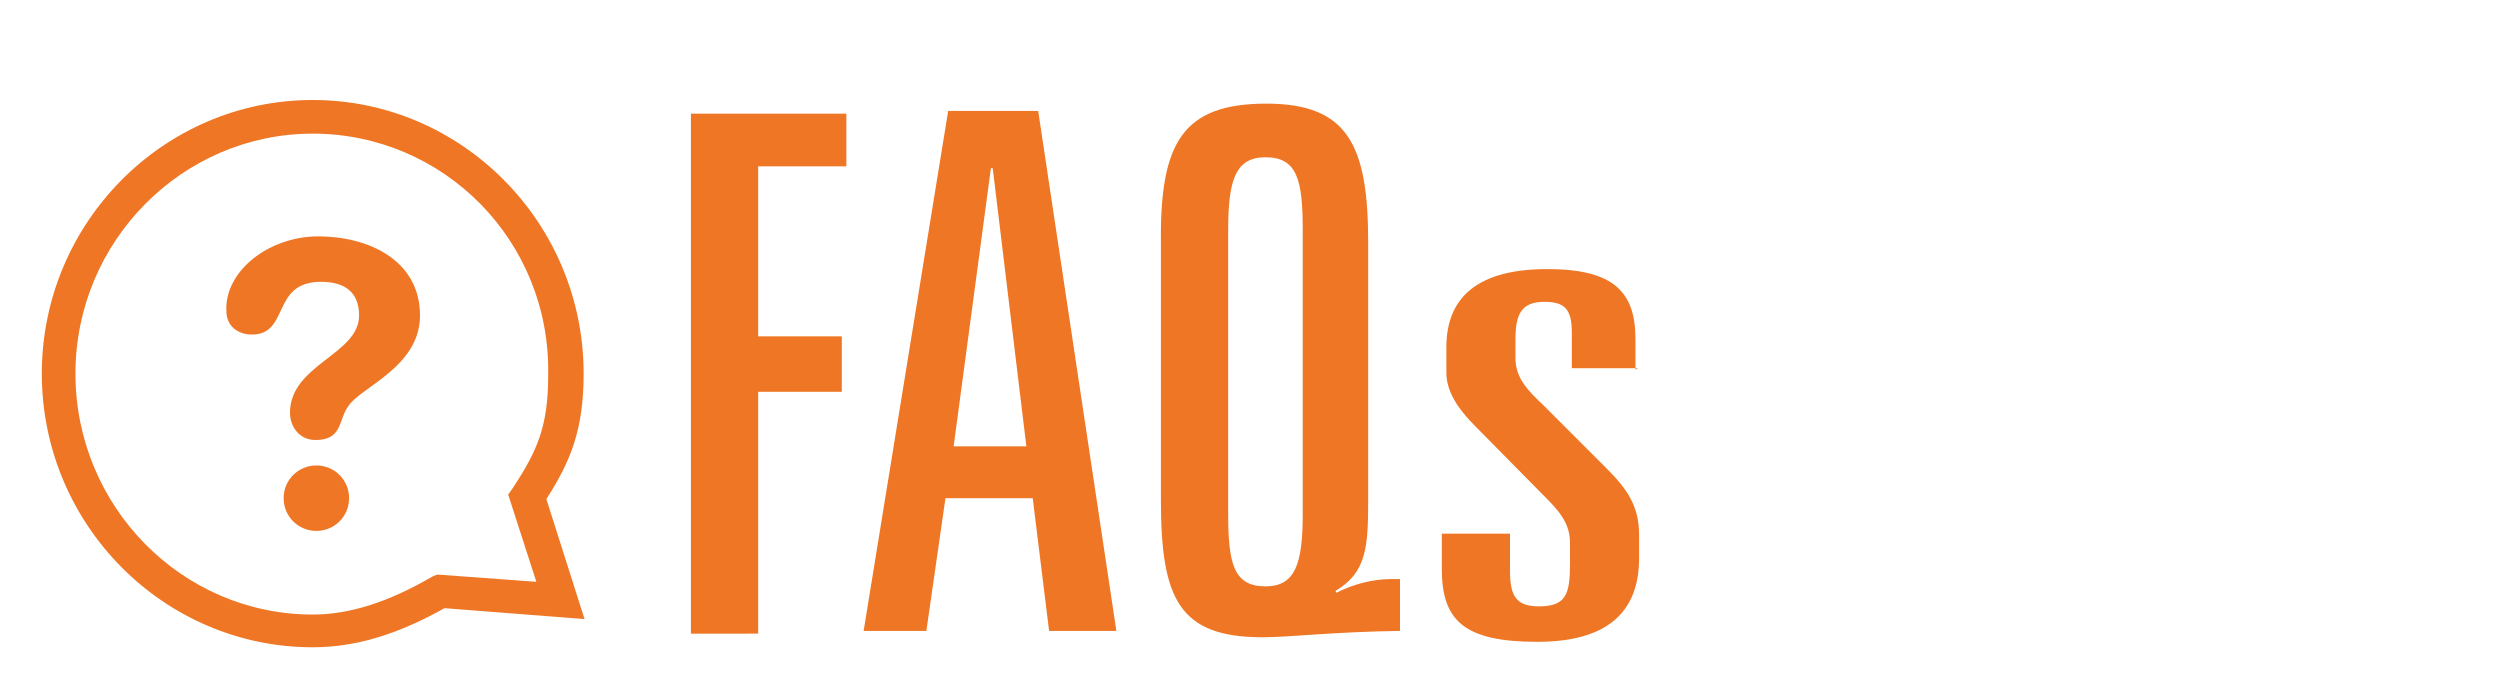
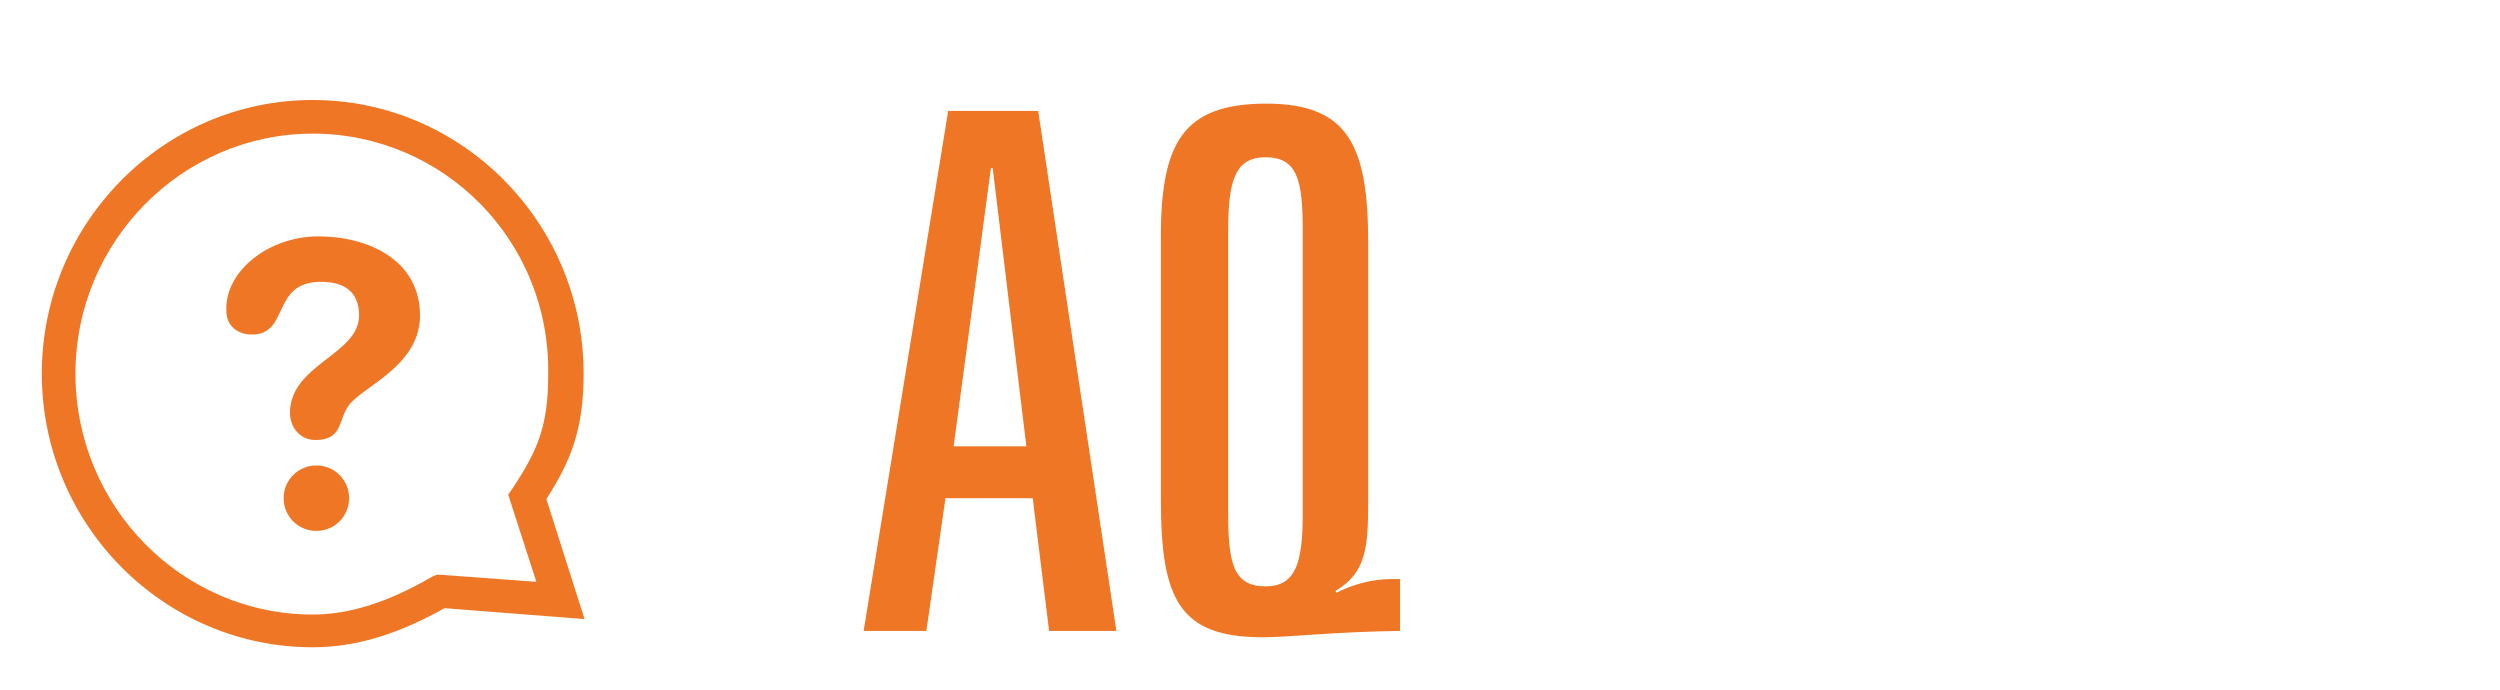
<svg xmlns="http://www.w3.org/2000/svg" version="1.1" id="Layer_1_copy" x="0px" y="0px" viewBox="0 0 275 75.9" style="enable-background:new 0 0 275 75.9;" xml:space="preserve">
  <style type="text/css">
	.st0{fill:#EE7623;}
	.st1{fill:#EE7624;}
	.st2{fill:none;stroke:#EF7622;stroke-width:2.894;stroke-miterlimit:10;}
	.st3{fill:#EF7622;}
</style>
  <g>
    <g>
-       <path class="st1" d="M93.1,12.2v6.1h-9.7v18.7h9.2v6.1h-9.2v26.6H76V12.5h17.1V12.2z" />
      <path class="st1" d="M114.2,12.2l8.6,57.2h-7.4l-1.8-14.6H104l-2.1,14.6H95l9.3-57.2L114.2,12.2L114.2,12.2z M104.9,49.1h8    l-3.7-30.6h-0.2L104.9,49.1z" />
      <path class="st1" d="M139.3,11.4c9,0,11.2,4.6,11.2,15.3V55c0,5.2-0.2,8-3.6,10l0.1,0.2c2-1,4.1-1.5,6-1.5h1v5.7    c-7.3,0.1-12.2,0.7-15.1,0.7c-9.2,0-11.2-4.2-11.2-15.1V26.6C127.6,15.7,130.1,11.4,139.3,11.4z M135.1,56.5c0,5.5,0.6,8,4.1,8    c3.3,0,4.1-2.5,4.1-8V25.3c0-5.5-0.6-8-4.1-8c-3.3,0-4.1,2.5-4.1,8V56.5z" />
-       <path class="st1" d="M180.3,40.5h-7.4v-3.9c0-2.5-0.7-3.4-3-3.4c-2.6,0-3.2,1.4-3.2,4.2v2c0,2.2,1.4,3.6,3.1,5.2l6.9,6.9    c2.2,2.2,3.6,4.1,3.6,7.3v2.6c0,6.1-3.7,9.2-11.2,9.2c-8,0-10.5-2.3-10.5-8v-3.9h7.5v4.1c0,2.8,0.7,3.9,3.2,3.9    c3,0,3.4-1.4,3.4-4.7v-2.3c0-2.3-1.4-3.7-3.1-5.4l-7.4-7.5c-2-2-3.1-3.9-3.1-5.8v-2.8c0-5.7,3.7-8.6,11.1-8.6    c7.3,0,9.7,2.5,9.7,7.7v3.4C180,40.5,180.3,40.5,180.3,40.5z" />
    </g>
    <g>
      <path class="st1" d="M34.4,71.2C18,71.2,4.6,57.7,4.6,41.1S18,11,34.4,11s29.8,13.5,29.8,30.1c0,6.1-1.4,9.6-4.1,13.8l4.2,13.2    l-15.4-1.2C43.7,69.8,39.1,71.2,34.4,71.2z M34.4,14.7c-14.3,0-26.1,11.8-26.1,26.4S20,67.6,34.4,67.6c4.1,0,8.4-1.4,13.2-4.2    l0.5-0.2L59,64l-3.1-9.6l0.5-0.7c2.7-4.1,3.9-6.8,3.9-12.4C60.6,26.5,48.8,14.7,34.4,14.7z" />
    </g>
    <g>
      <path class="st1" d="M35,26c5.5,0,11.2,2.6,11.2,8.7c0,5.7-6.6,7.9-7.9,10c-1.1,1.5-0.6,3.7-3.6,3.7c-1.8,0-2.8-1.5-2.8-3    c0-5.3,7.6-6.4,7.6-10.7c0-2.5-1.5-3.7-4.2-3.7c-5.5,0-3.4,5.8-7.6,5.8c-1.5,0-2.8-0.9-2.8-2.6C24.7,29.8,29.6,26,35,26z     M34.8,51.2c2,0,3.6,1.6,3.6,3.6s-1.6,3.6-3.6,3.6c-2,0-3.6-1.6-3.6-3.6C31.2,52.8,32.8,51.2,34.8,51.2z" />
    </g>
  </g>
</svg>